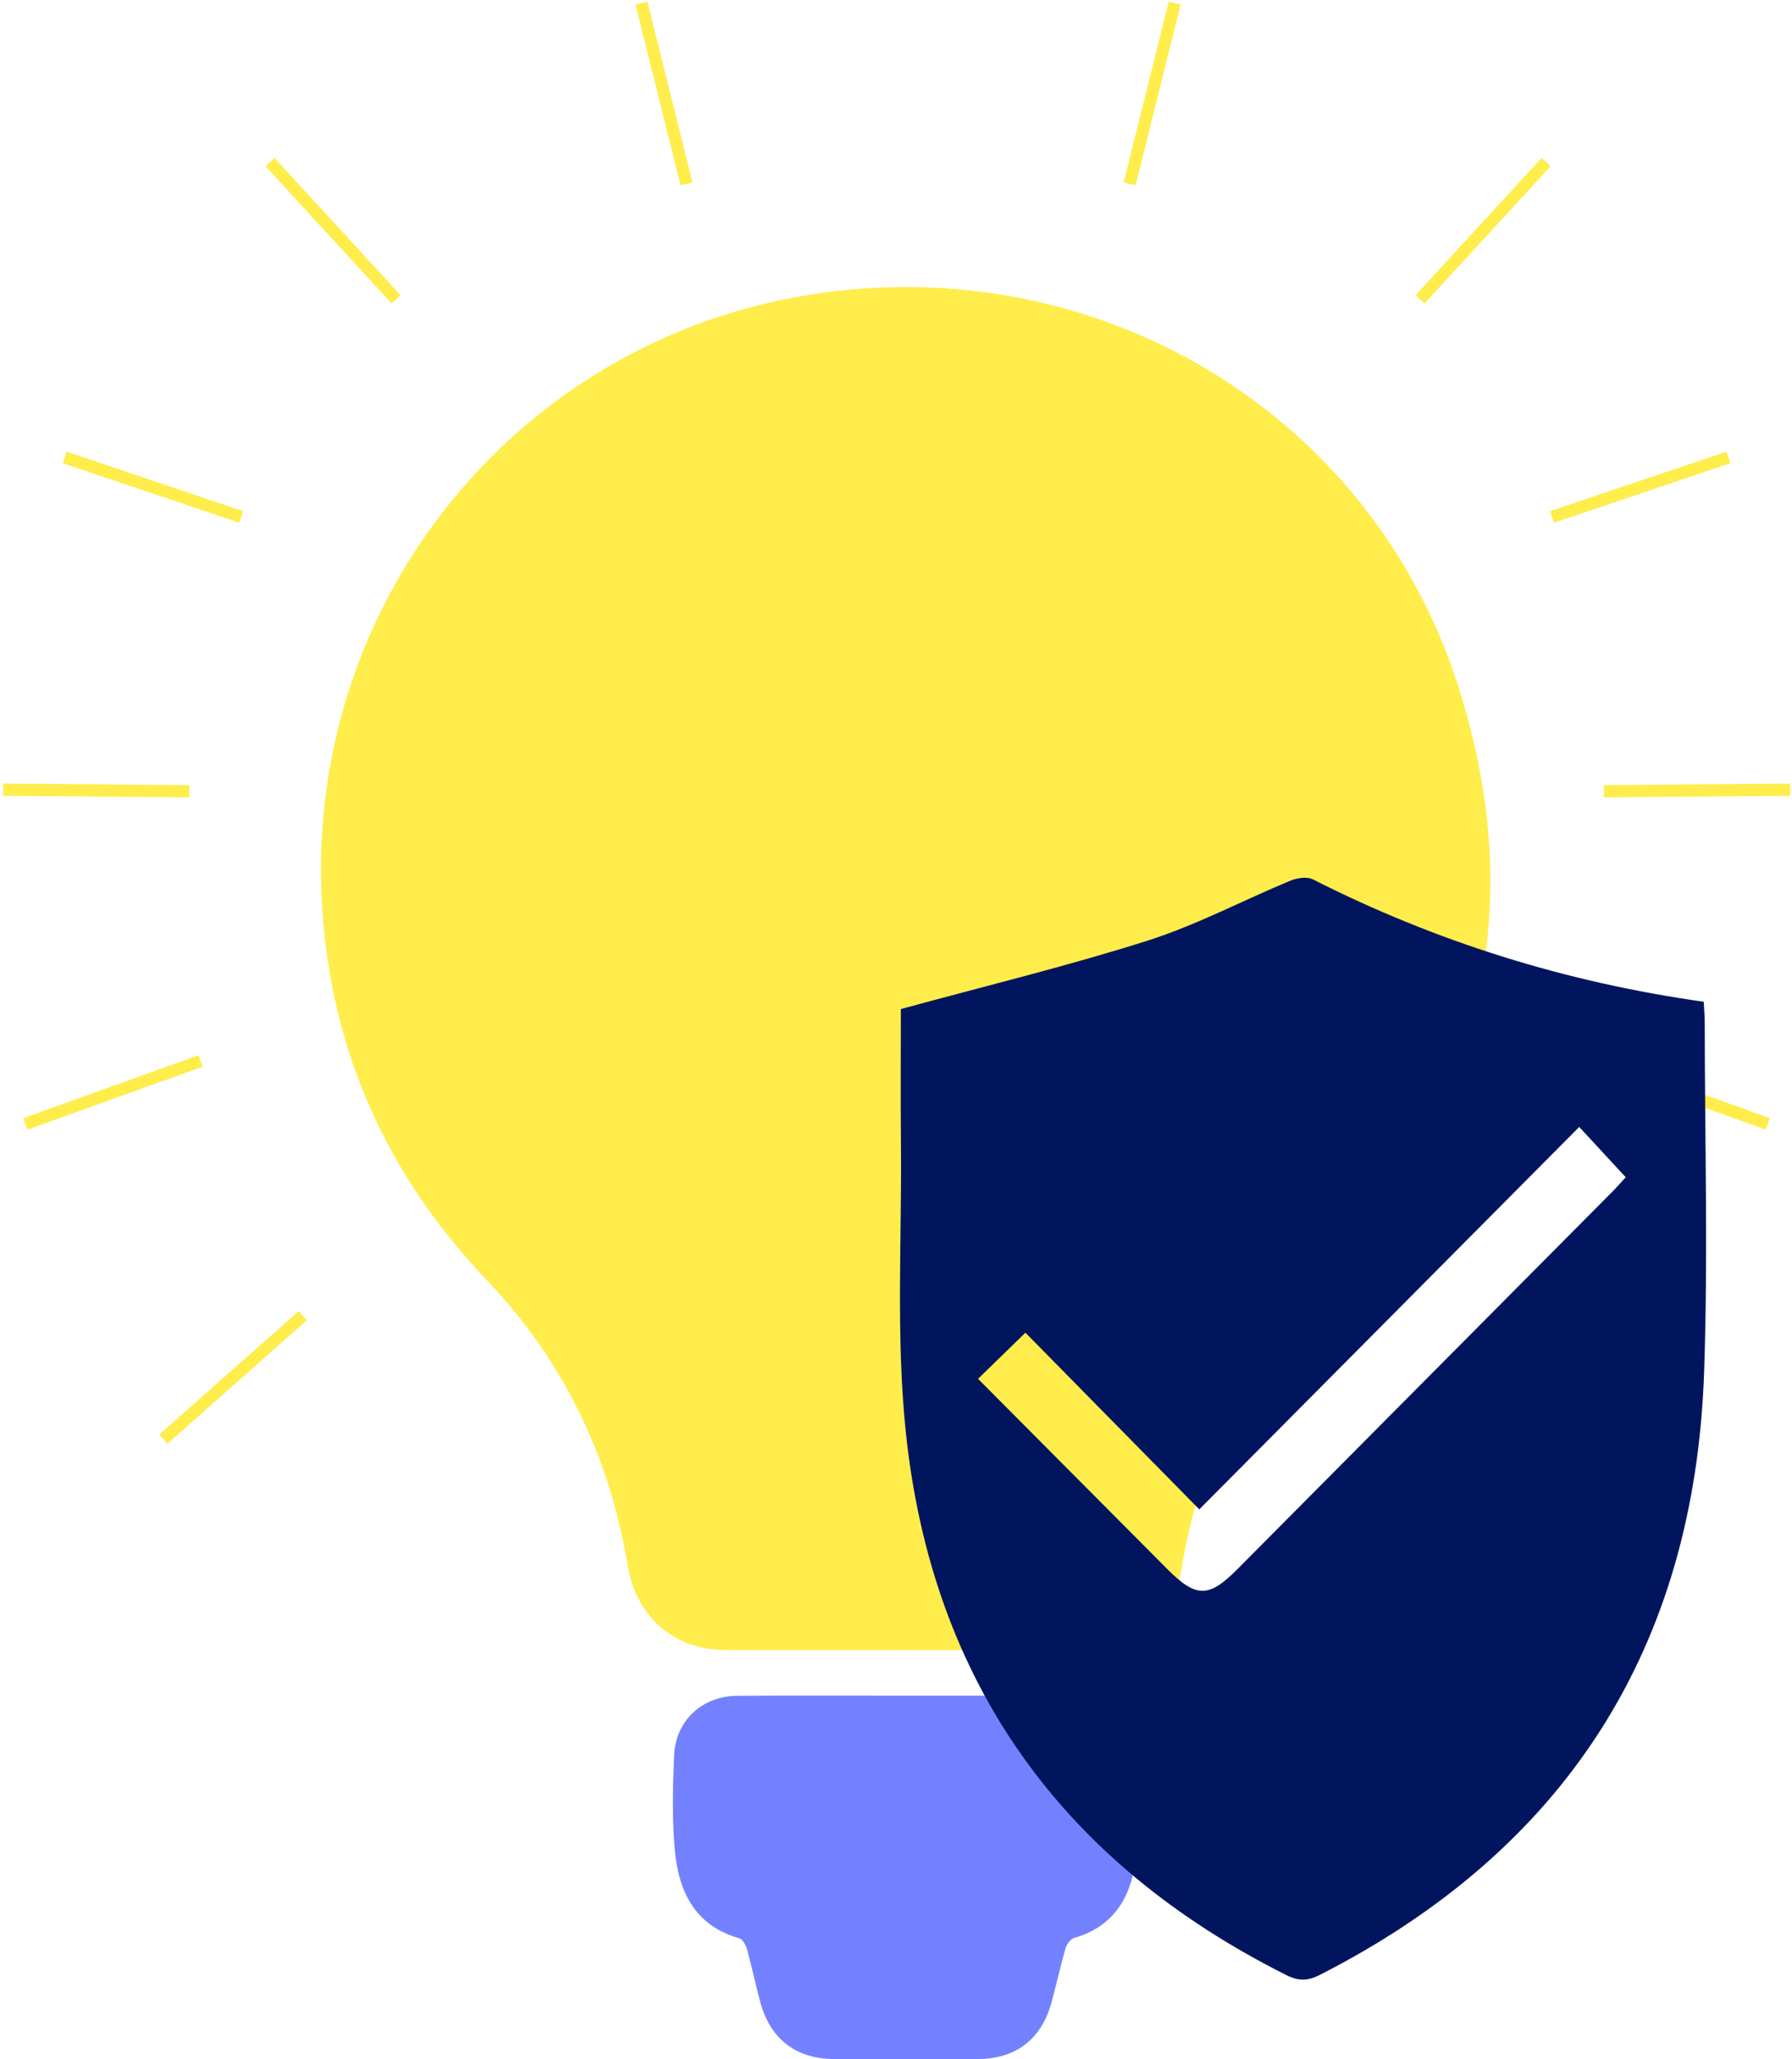
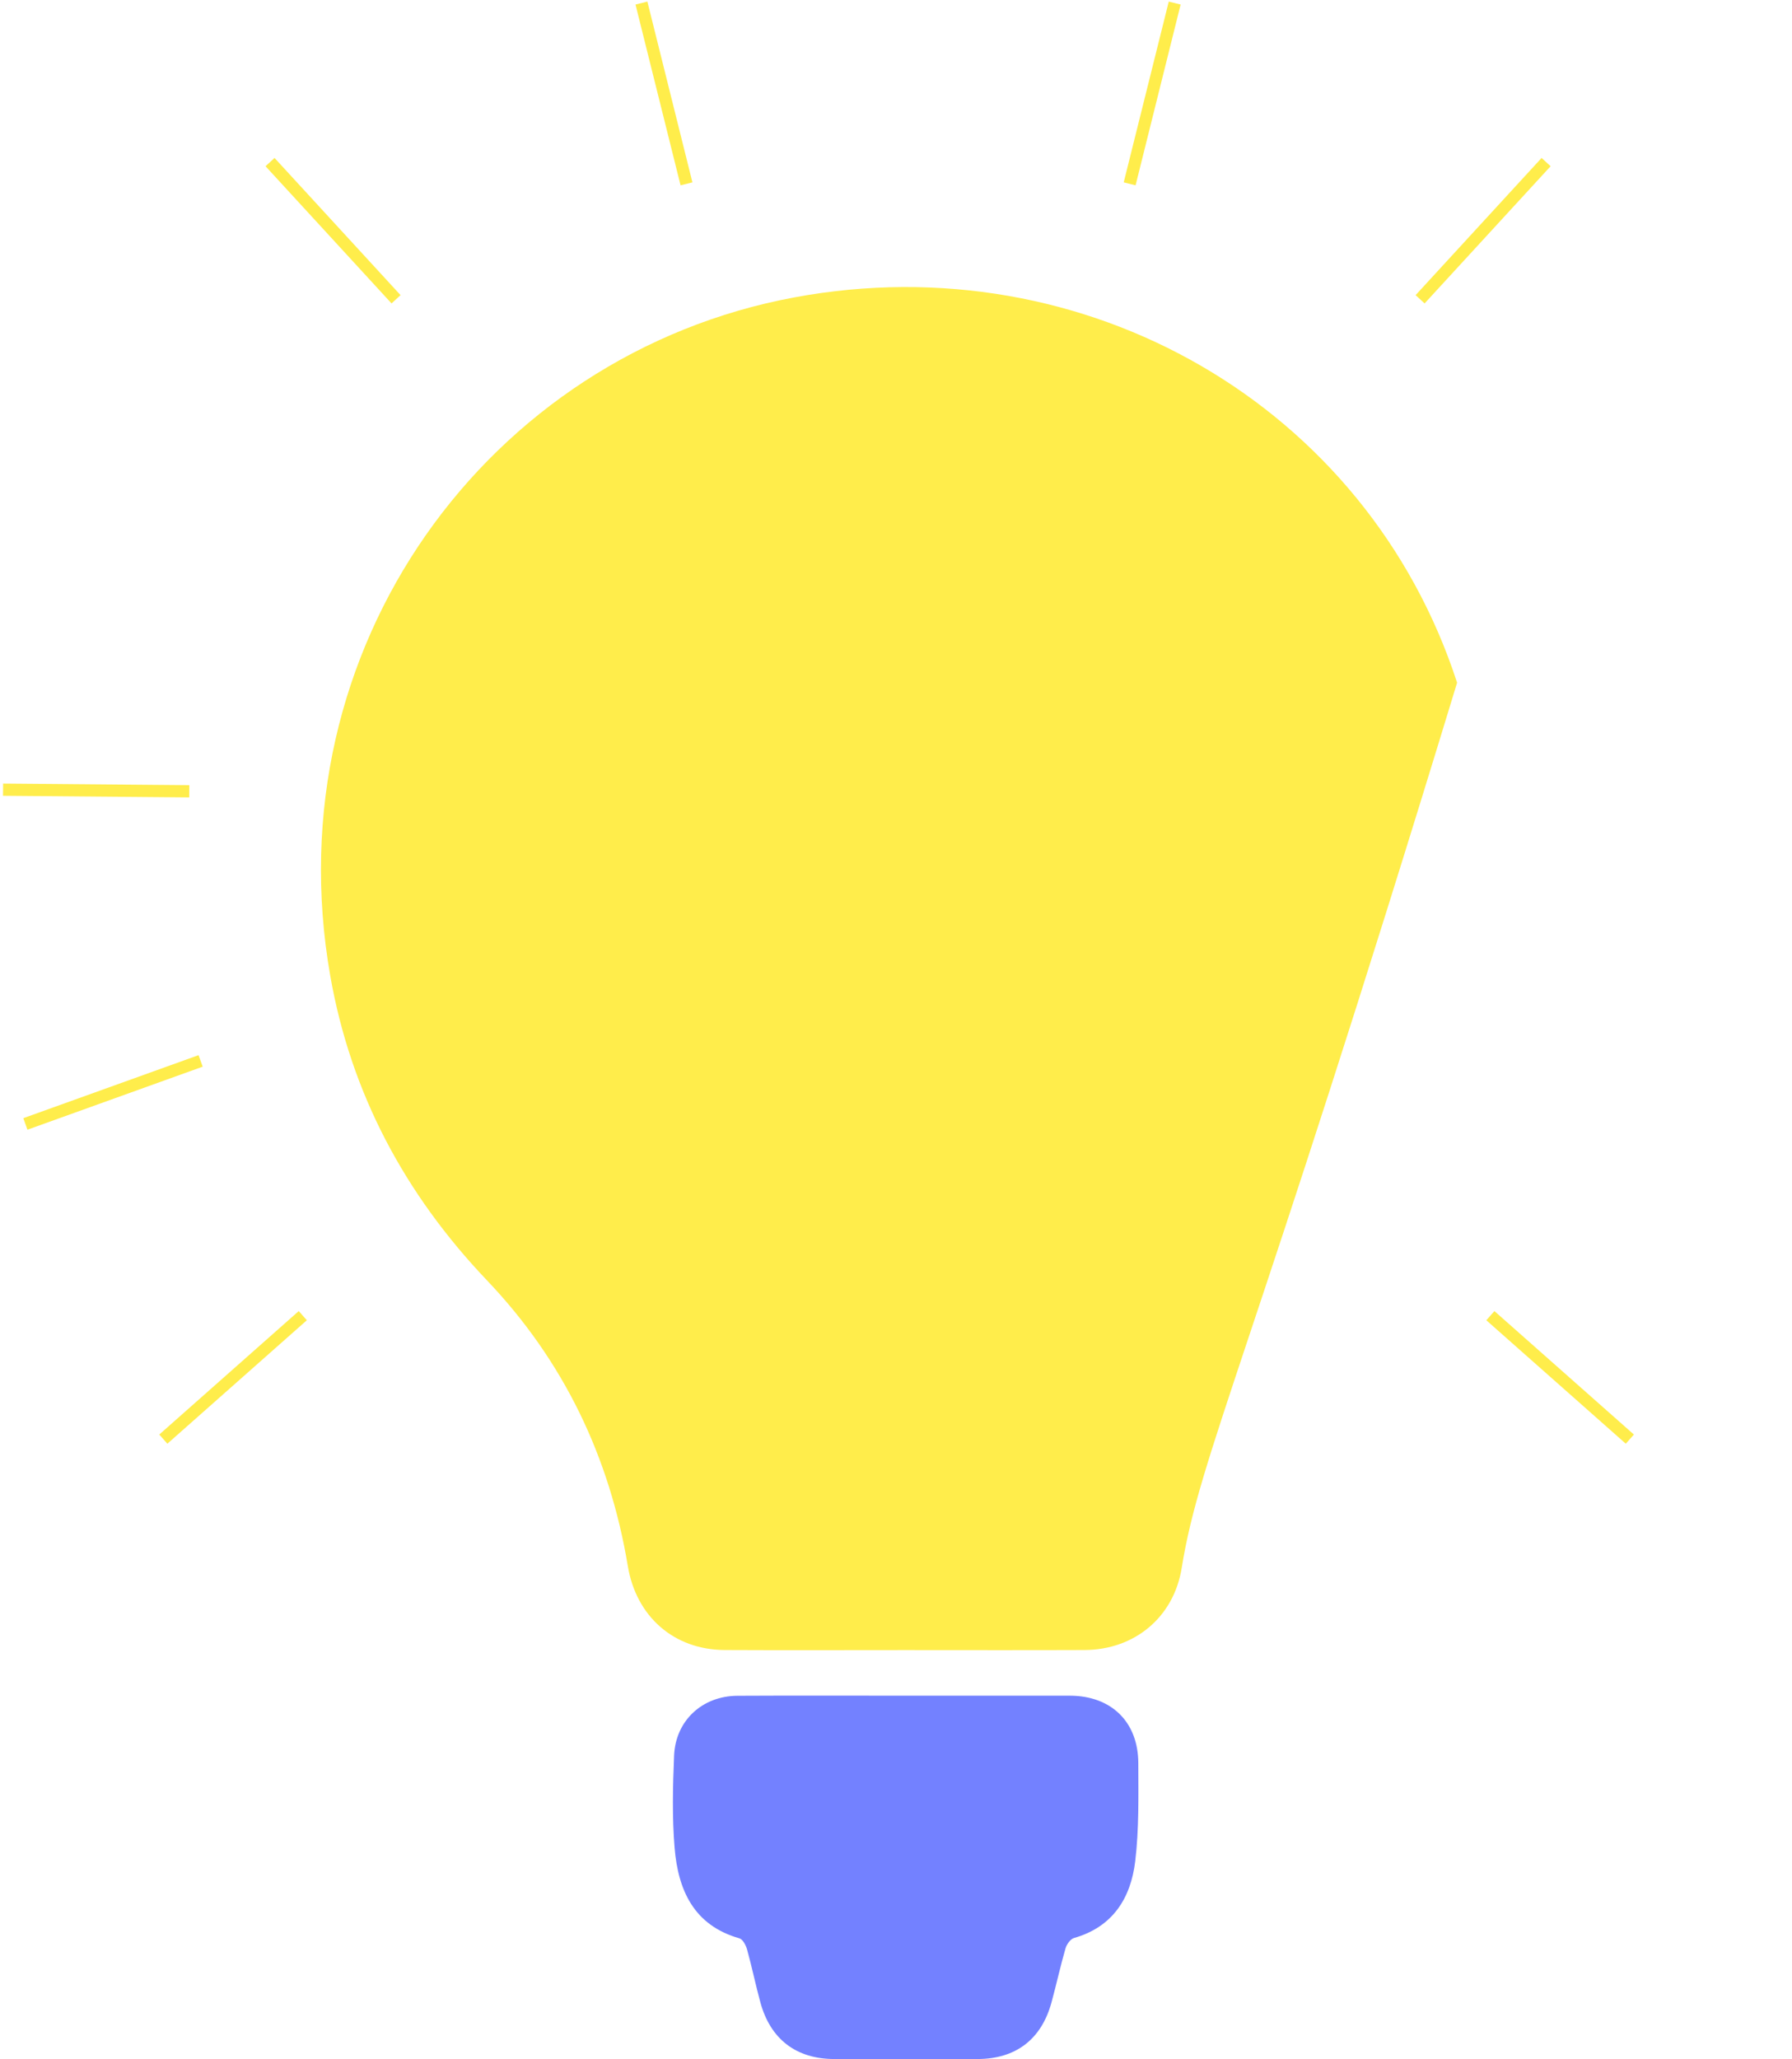
<svg xmlns="http://www.w3.org/2000/svg" width="586" height="673" viewBox="0 0 586 673" fill="none">
-   <path d="M507.505 168.959L565.211 149.51" stroke="#FFED4B" stroke-width="4" />
-   <path d="M78.876 168.959L21.17 149.51" stroke="#FFED4B" stroke-width="4" />
  <path d="M129.509 97.816L88.306 52.977" stroke="#FFED4B" stroke-width="4" />
  <path d="M464.385 97.816L505.589 52.977" stroke="#FFED4B" stroke-width="4" />
  <path d="M224.489 60.087L209.759 1" stroke="#FFED4B" stroke-width="4" />
  <path d="M369.406 60.087L384.136 1" stroke="#FFED4B" stroke-width="4" />
-   <path d="M524.489 258.623L585.382 258.091" stroke="#FFED4B" stroke-width="4" />
  <path d="M61.894 258.623L1.001 258.091" stroke="#FFED4B" stroke-width="4" />
-   <path d="M520.774 346.748L578.08 367.347" stroke="#FFED4B" stroke-width="4" />
  <path d="M65.607 346.748L8.301 367.347" stroke="#FFED4B" stroke-width="4" />
  <path d="M487.364 430.012L532.973 470.362" stroke="#FFED4B" stroke-width="4" />
  <path d="M99.016 430.012L53.408 470.362" stroke="#FFED4B" stroke-width="4" />
-   <path d="M295.824 539.313C276.202 539.313 256.589 539.393 236.967 539.293C220.338 539.203 208.048 528.332 205.305 511.871C199.359 476.114 184.276 444.739 159.247 418.475C132.353 390.244 114.716 357.282 107.982 318.859C89.248 211.857 159.556 115.765 259.802 97.188C354.939 79.558 446.975 132.516 476.483 223.127C499.836 294.861 485.461 359.917 434.625 415.839C409.257 443.74 392.418 475.205 386.423 512.49C383.839 528.542 371.05 539.223 354.67 539.293C335.058 539.373 315.436 539.313 295.824 539.313Z" fill="#FFED4B" />
+   <path d="M295.824 539.313C276.202 539.313 256.589 539.393 236.967 539.293C220.338 539.203 208.048 528.332 205.305 511.871C199.359 476.114 184.276 444.739 159.247 418.475C132.353 390.244 114.716 357.282 107.982 318.859C89.248 211.857 159.556 115.765 259.802 97.188C354.939 79.558 446.975 132.516 476.483 223.127C409.257 443.74 392.418 475.205 386.423 512.49C383.839 528.542 371.05 539.223 354.67 539.293C335.058 539.373 315.436 539.313 295.824 539.313Z" fill="#FFED4B" />
  <path d="M296.464 554.218C314.242 554.218 332.019 554.208 349.806 554.218C363.354 554.228 372.208 562.731 372.238 576.312C372.258 587.012 372.495 597.811 371.22 608.383C369.768 620.37 363.898 629.804 351.239 633.407C350.053 633.743 348.818 635.475 348.433 636.802C346.743 642.652 345.448 648.621 343.838 654.501C340.537 666.557 332.157 672.942 319.687 672.971C304.044 673.011 288.411 673.011 272.768 672.971C260.356 672.942 251.927 666.488 248.646 654.451C247.085 648.73 245.889 642.909 244.308 637.198C243.923 635.812 242.905 633.842 241.788 633.525C226.847 629.269 221.748 617.737 220.602 603.968C219.772 593.981 220.009 583.854 220.434 573.817C220.908 562.335 229.663 554.307 241.156 554.248C259.586 554.149 278.025 554.218 296.464 554.218Z" fill="#7381FF" />
-   <path d="M294.588 329.8C322.322 322.227 349.083 315.757 375.267 307.438C391.261 302.362 406.307 294.333 421.875 287.877C424.084 286.967 427.362 286.415 429.31 287.408C469.553 307.797 511.978 321.04 557.132 327.414C557.256 329.828 557.461 332.035 557.461 334.256C557.475 372.358 558.572 410.501 557.256 448.561C554.115 538.919 511.8 604.597 431.545 645.499C427.746 647.43 424.715 647.568 420.764 645.595C347.492 608.915 304.752 549.982 296.206 468.04C292.956 436.905 294.917 405.217 294.615 373.792C294.478 358.48 294.588 343.154 294.588 329.8ZM319.826 450.658C340.784 471.723 361.277 492.305 381.769 512.887C391.096 522.254 395.266 522.282 404.538 512.97C445.522 471.737 486.507 430.517 527.477 389.27C529.027 387.698 530.468 386.015 531.62 384.759C526.558 379.283 521.922 374.275 516.422 368.33C475.095 409.908 434.042 451.196 392.18 493.326C373.004 473.861 354.103 454.659 335.325 435.58C330.25 440.533 325.354 445.292 319.826 450.658Z" fill="#00155E" />
</svg>